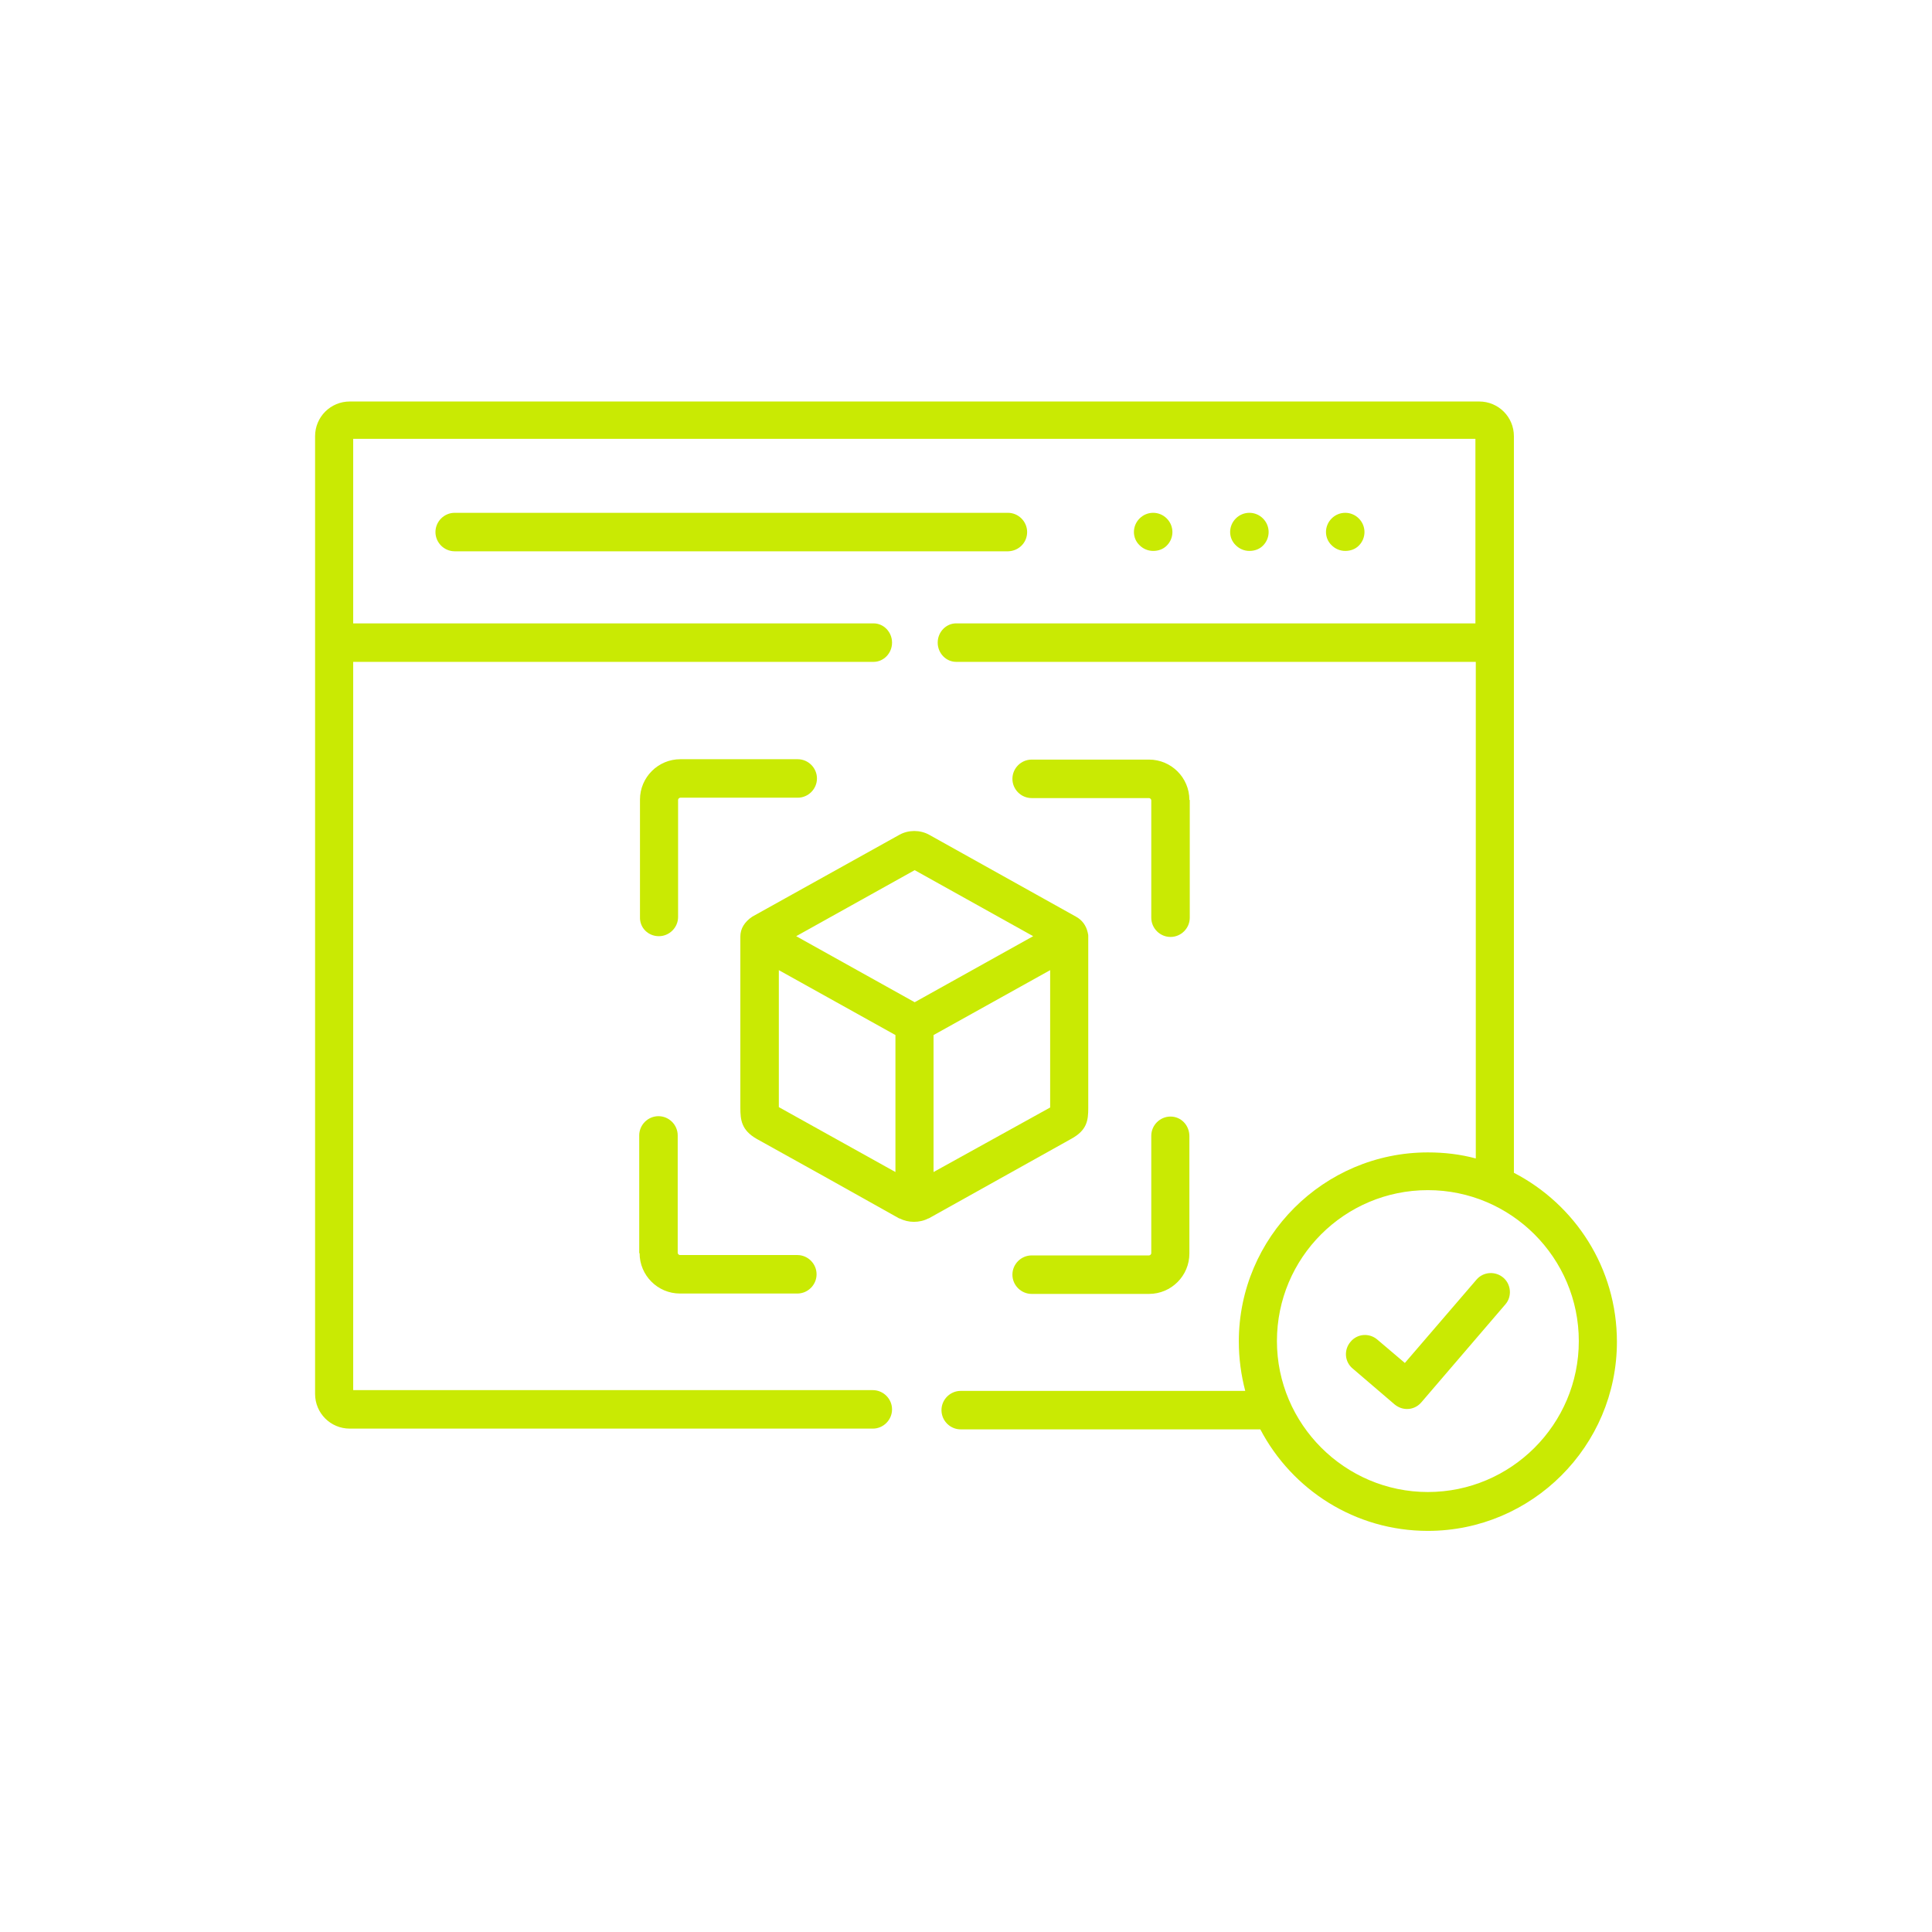
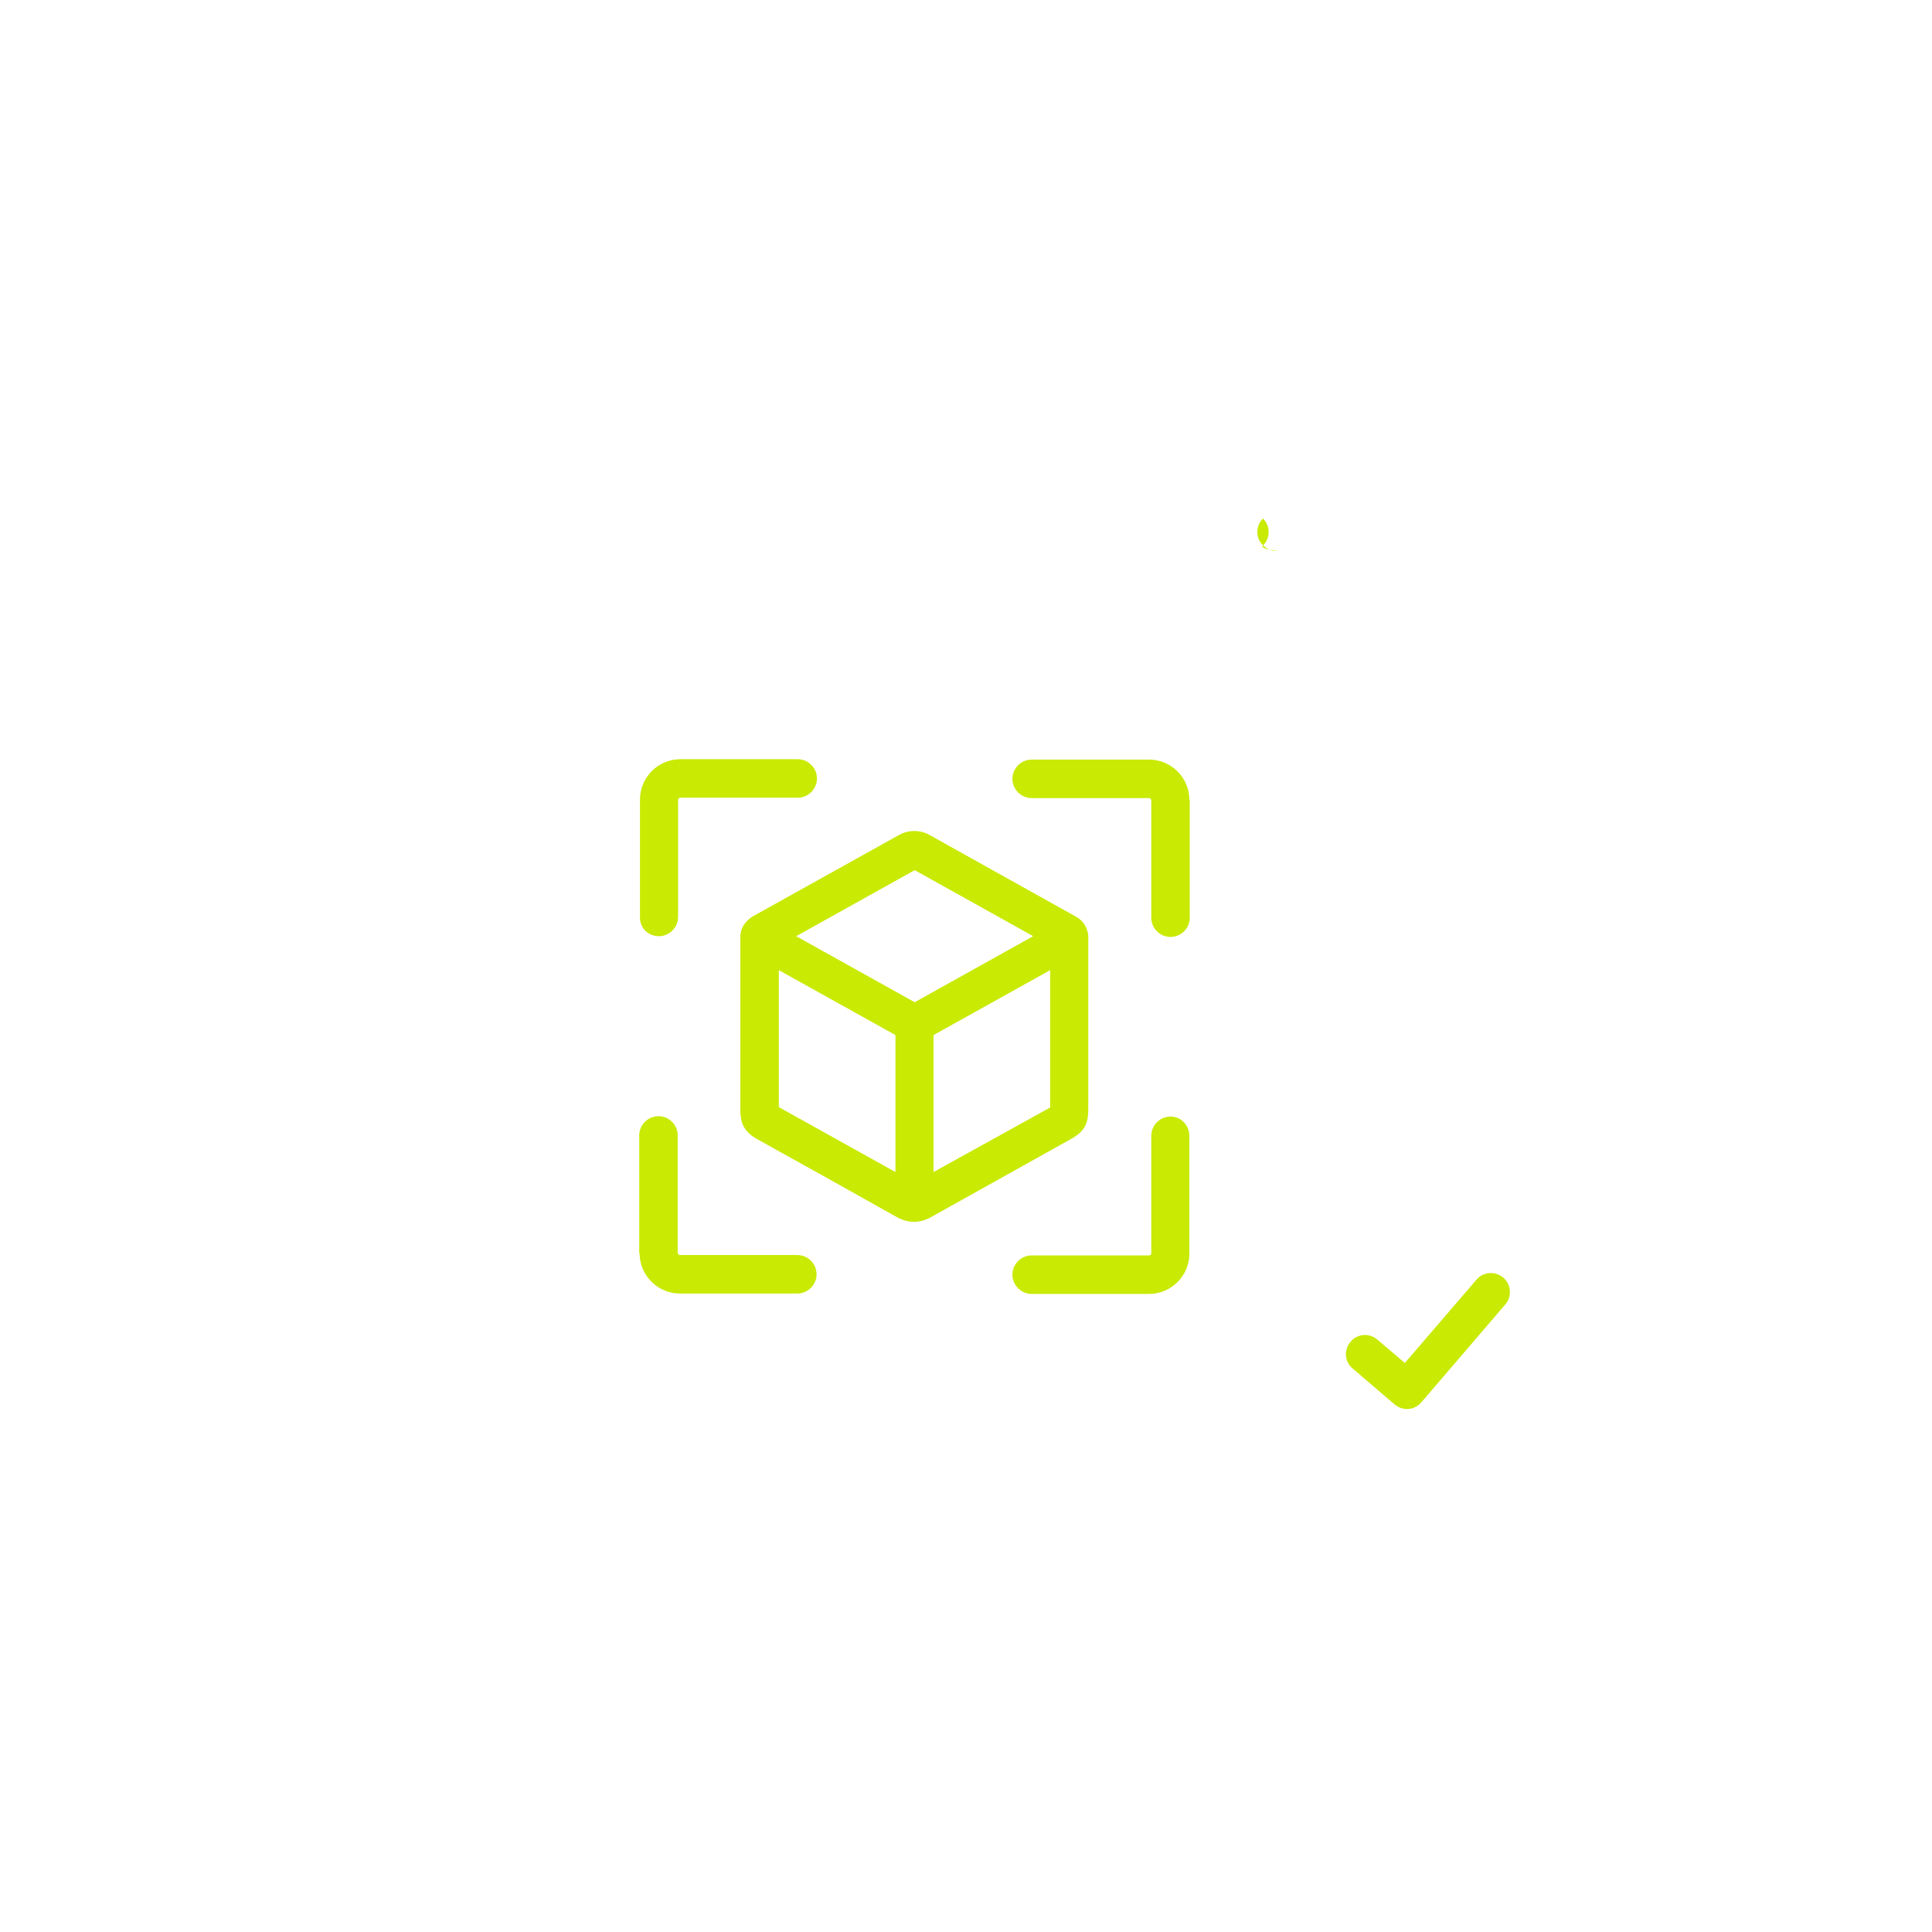
<svg xmlns="http://www.w3.org/2000/svg" version="1.1" id="Layer_1" x="0px" y="0px" viewBox="0 0 512 512" style="enable-background:new 0 0 512 512;" xml:space="preserve">
  <style type="text/css">
	.st0{fill:#C9EA03;}
</style>
  <g>
    <path class="st0" d="M315.2,212c0-5.9-4.8-10.7-10.7-10.7h-31.1c-2.8,0-5.1,2.3-5.1,5.1c0,2.8,2.3,5.1,5.1,5.1h31.1   c0.3,0,0.6,0.3,0.6,0.6v31.1c0,2.8,2.3,5.1,5.1,5.1s5.1-2.3,5.1-5.1V212z" />
    <path class="st0" d="M169.5,332.1c0,5.9,4.8,10.7,10.7,10.7h31.1c2.8,0,5.1-2.3,5.1-5.1s-2.3-5.1-5.1-5.1h-31.1   c-0.3,0-0.6-0.3-0.6-0.6v-31.1c0-2.8-2.3-5.1-5.1-5.1c-2.8,0-5.1,2.3-5.1,5.1V332.1z" />
    <path class="st0" d="M174.6,248.1c2.8,0,5.1-2.3,5.1-5.1V212c0-0.3,0.3-0.6,0.6-0.6h31.1c2.8,0,5.1-2.3,5.1-5.1   c0-2.8-2.3-5.1-5.1-5.1h-31.1c-5.9,0-10.7,4.8-10.7,10.7v31.1C169.5,245.9,171.8,248.1,174.6,248.1z" />
    <path class="st0" d="M310.2,295.9c-2.8,0-5.1,2.3-5.1,5.1v31.1c0,0.3-0.3,0.6-0.6,0.6h-31.1c-2.8,0-5.1,2.3-5.1,5.1   s2.3,5.1,5.1,5.1h31.1c5.9,0,10.7-4.8,10.7-10.7v-31.1C315.2,298.2,313,295.9,310.2,295.9z" />
-     <path class="st0" d="M272.2,141c0-2.8-2.3-5.1-5.1-5.1H120.5c-2.8,0-5.1,2.3-5.1,5.1s2.3,5.1,5.1,5.1h146.7   C270,146,272.2,143.8,272.2,141L272.2,141z" />
-     <path class="st0" d="M309.2,144.6L309.2,144.6c2-2,2-5.2,0-7.2c-2-2-5.2-2-7.2,0c-2,2-2,5.2,0,7.1c1,1,2.3,1.5,3.6,1.5   S308.2,145.6,309.2,144.6L309.2,144.6z" />
-     <path class="st0" d="M334.7,144.6L334.7,144.6c2-2,2-5.2,0-7.2c-2-2-5.2-2-7.2,0c-2,2-2,5.2,0,7.1c1,1,2.3,1.5,3.6,1.5   S333.7,145.6,334.7,144.6L334.7,144.6z" />
-     <path class="st0" d="M360.1,144.6L360.1,144.6c2-2,2-5.2,0-7.2c-2-2-5.2-2-7.2,0c-2,2-2,5.2,0,7.1c1,1,2.3,1.5,3.6,1.5   S359.1,145.6,360.1,144.6L360.1,144.6z" />
-     <path class="st0" d="M401.2,310.8V115.6c0-5.1-4.1-9.2-9.2-9.2H92.7c-5.1,0-9.2,4.1-9.2,9.2v253.8c0,5.1,4.1,9.2,9.2,9.2h138.6   c2.8,0,5.1-2.3,5.1-5.1s-2.3-5.1-5.1-5.1H93.6v-193h137.9c2.7,0,4.9-2.3,4.9-5.1s-2.2-5.1-4.9-5.1H93.6v-48.9h297.4v48.9H253.4   c-2.7,0-4.9,2.3-4.9,5.1c0,2.8,2.2,5.1,4.9,5.1h137.7V307c-4.1-1.1-8.3-1.6-12.7-1.6c-27.6,0-50.1,22.5-50.1,50.1   c0,4.5,0.6,8.9,1.7,13.1h-75.4c-2.8,0-5.1,2.3-5.1,5.1s2.3,5.1,5.1,5.1H334c8.4,16,25.1,26.9,44.4,26.9c27.6,0,50.1-22.5,50.1-50.1   C428.5,336,417.4,319.2,401.2,310.8z M378.4,395.4c-22,0-40-18-40-40c0-22.1,17.9-40,40-40s40,18,40,40   C418.4,377.5,400.4,395.4,378.4,395.4z" />
+     <path class="st0" d="M334.7,144.6L334.7,144.6c2-2,2-5.2,0-7.2c-2,2-2,5.2,0,7.1c1,1,2.3,1.5,3.6,1.5   S333.7,145.6,334.7,144.6L334.7,144.6z" />
    <path class="st0" d="M398.4,338.6c-2.1-1.8-5.3-1.6-7.1,0.5l-19,22.1l-7.3-6.2c-2.1-1.8-5.3-1.6-7.1,0.6c-1.8,2.1-1.6,5.3,0.6,7.1   l11.1,9.5c1,0.8,2.1,1.2,3.3,1.2c1.4,0,2.8-0.6,3.8-1.8l22.3-26C400.7,343.6,400.5,340.4,398.4,338.6L398.4,338.6z" />
    <path class="st0" d="M288.4,293.6l0-45.5c0-0.2,0-0.5-0.1-0.7c0,0,0-0.1,0-0.1c0-0.1-0.1-0.3-0.1-0.4c-0.4-1.6-1.4-3.1-3.1-4   l-38.9-21.7c-2.4-1.3-5.4-1.3-7.8,0l-39,21.7c-2.1,1.4-3.2,3.2-3.2,5.3V293l0,0.6c0,3.2,0.3,5.9,4.3,8.2c12.6,7,25.2,14,37.8,21.1   c0,0,0.1,0,0.1,0c1.2,0.6,2.5,0.9,3.8,0.9c1.3,0,2.7-0.3,3.8-0.9c0,0,0.1,0,0.1,0c12.6-7,25.2-14.1,37.8-21.1   C288.1,299.5,288.4,296.9,288.4,293.6L288.4,293.6z M237.3,310.6c-10.3-5.7-20.6-11.5-30.9-17.2l0-36.3l30.9,17.2L237.3,310.6   L237.3,310.6z M242.4,265.6l-31.4-17.5l31.4-17.5l31.4,17.5L242.4,265.6z M247.4,310.6v-36.3l30.9-17.2V293l0,0.5   C268,299.2,257.7,304.9,247.4,310.6z" />
  </g>
</svg>